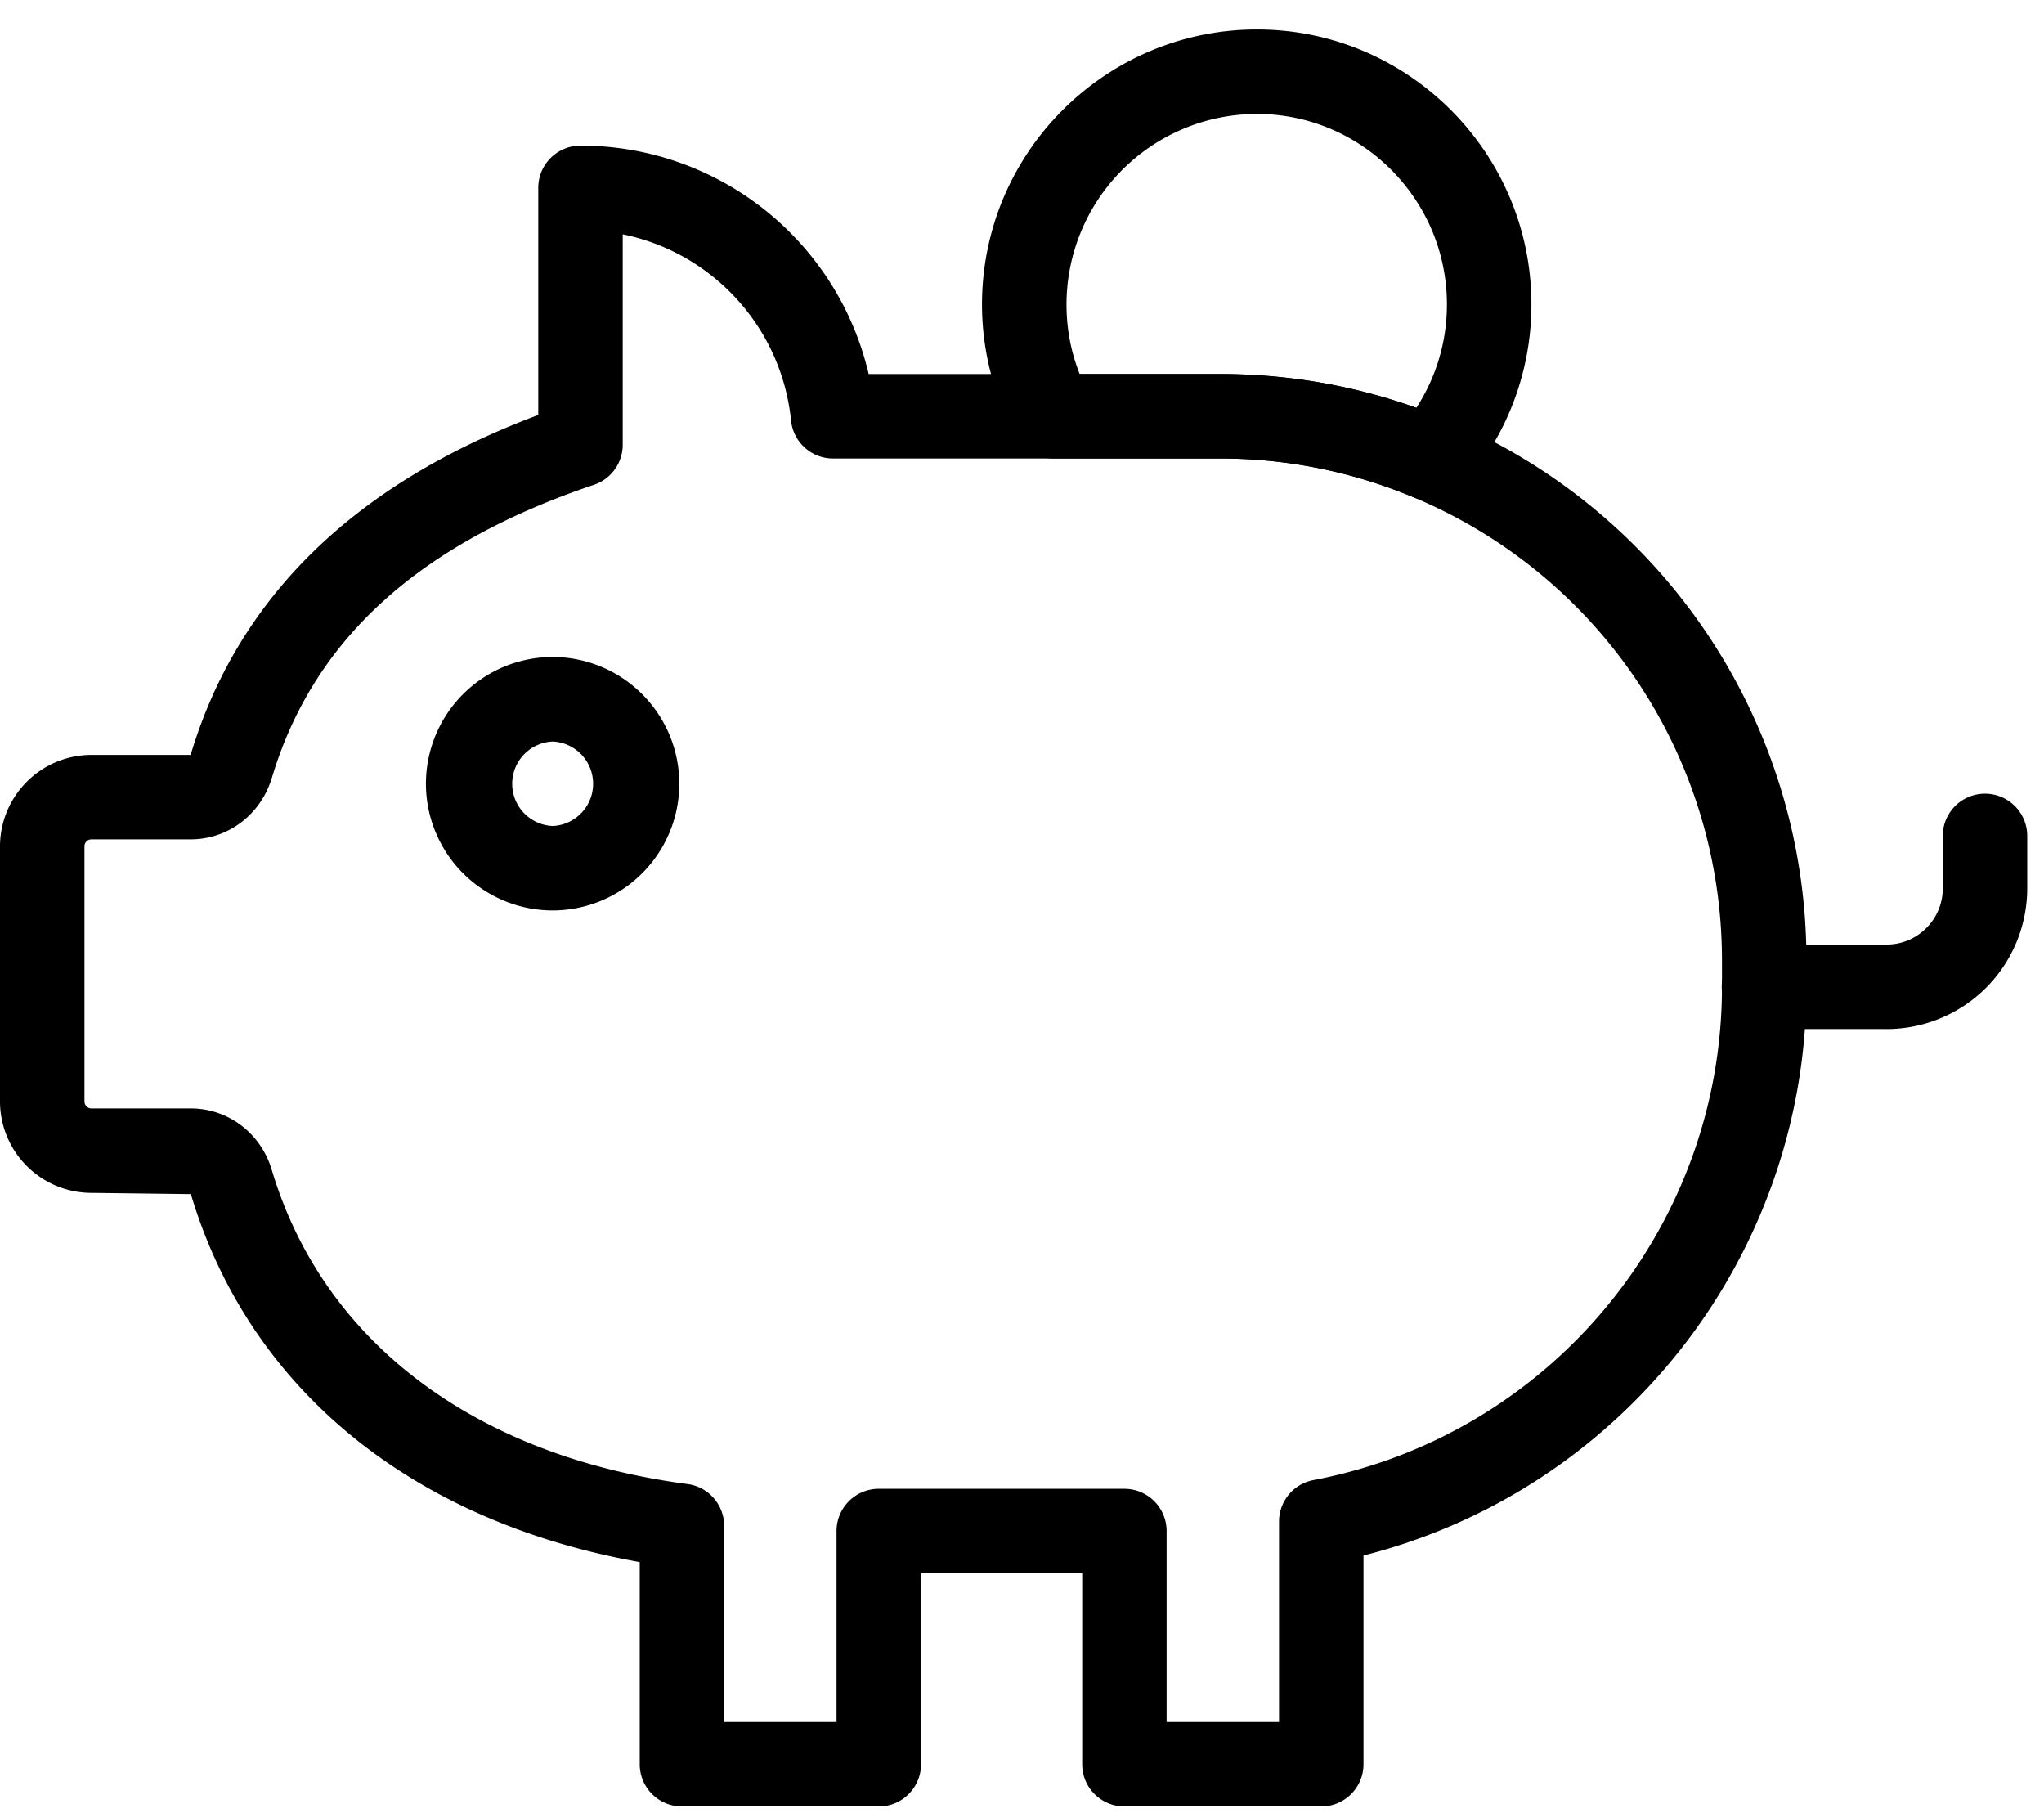
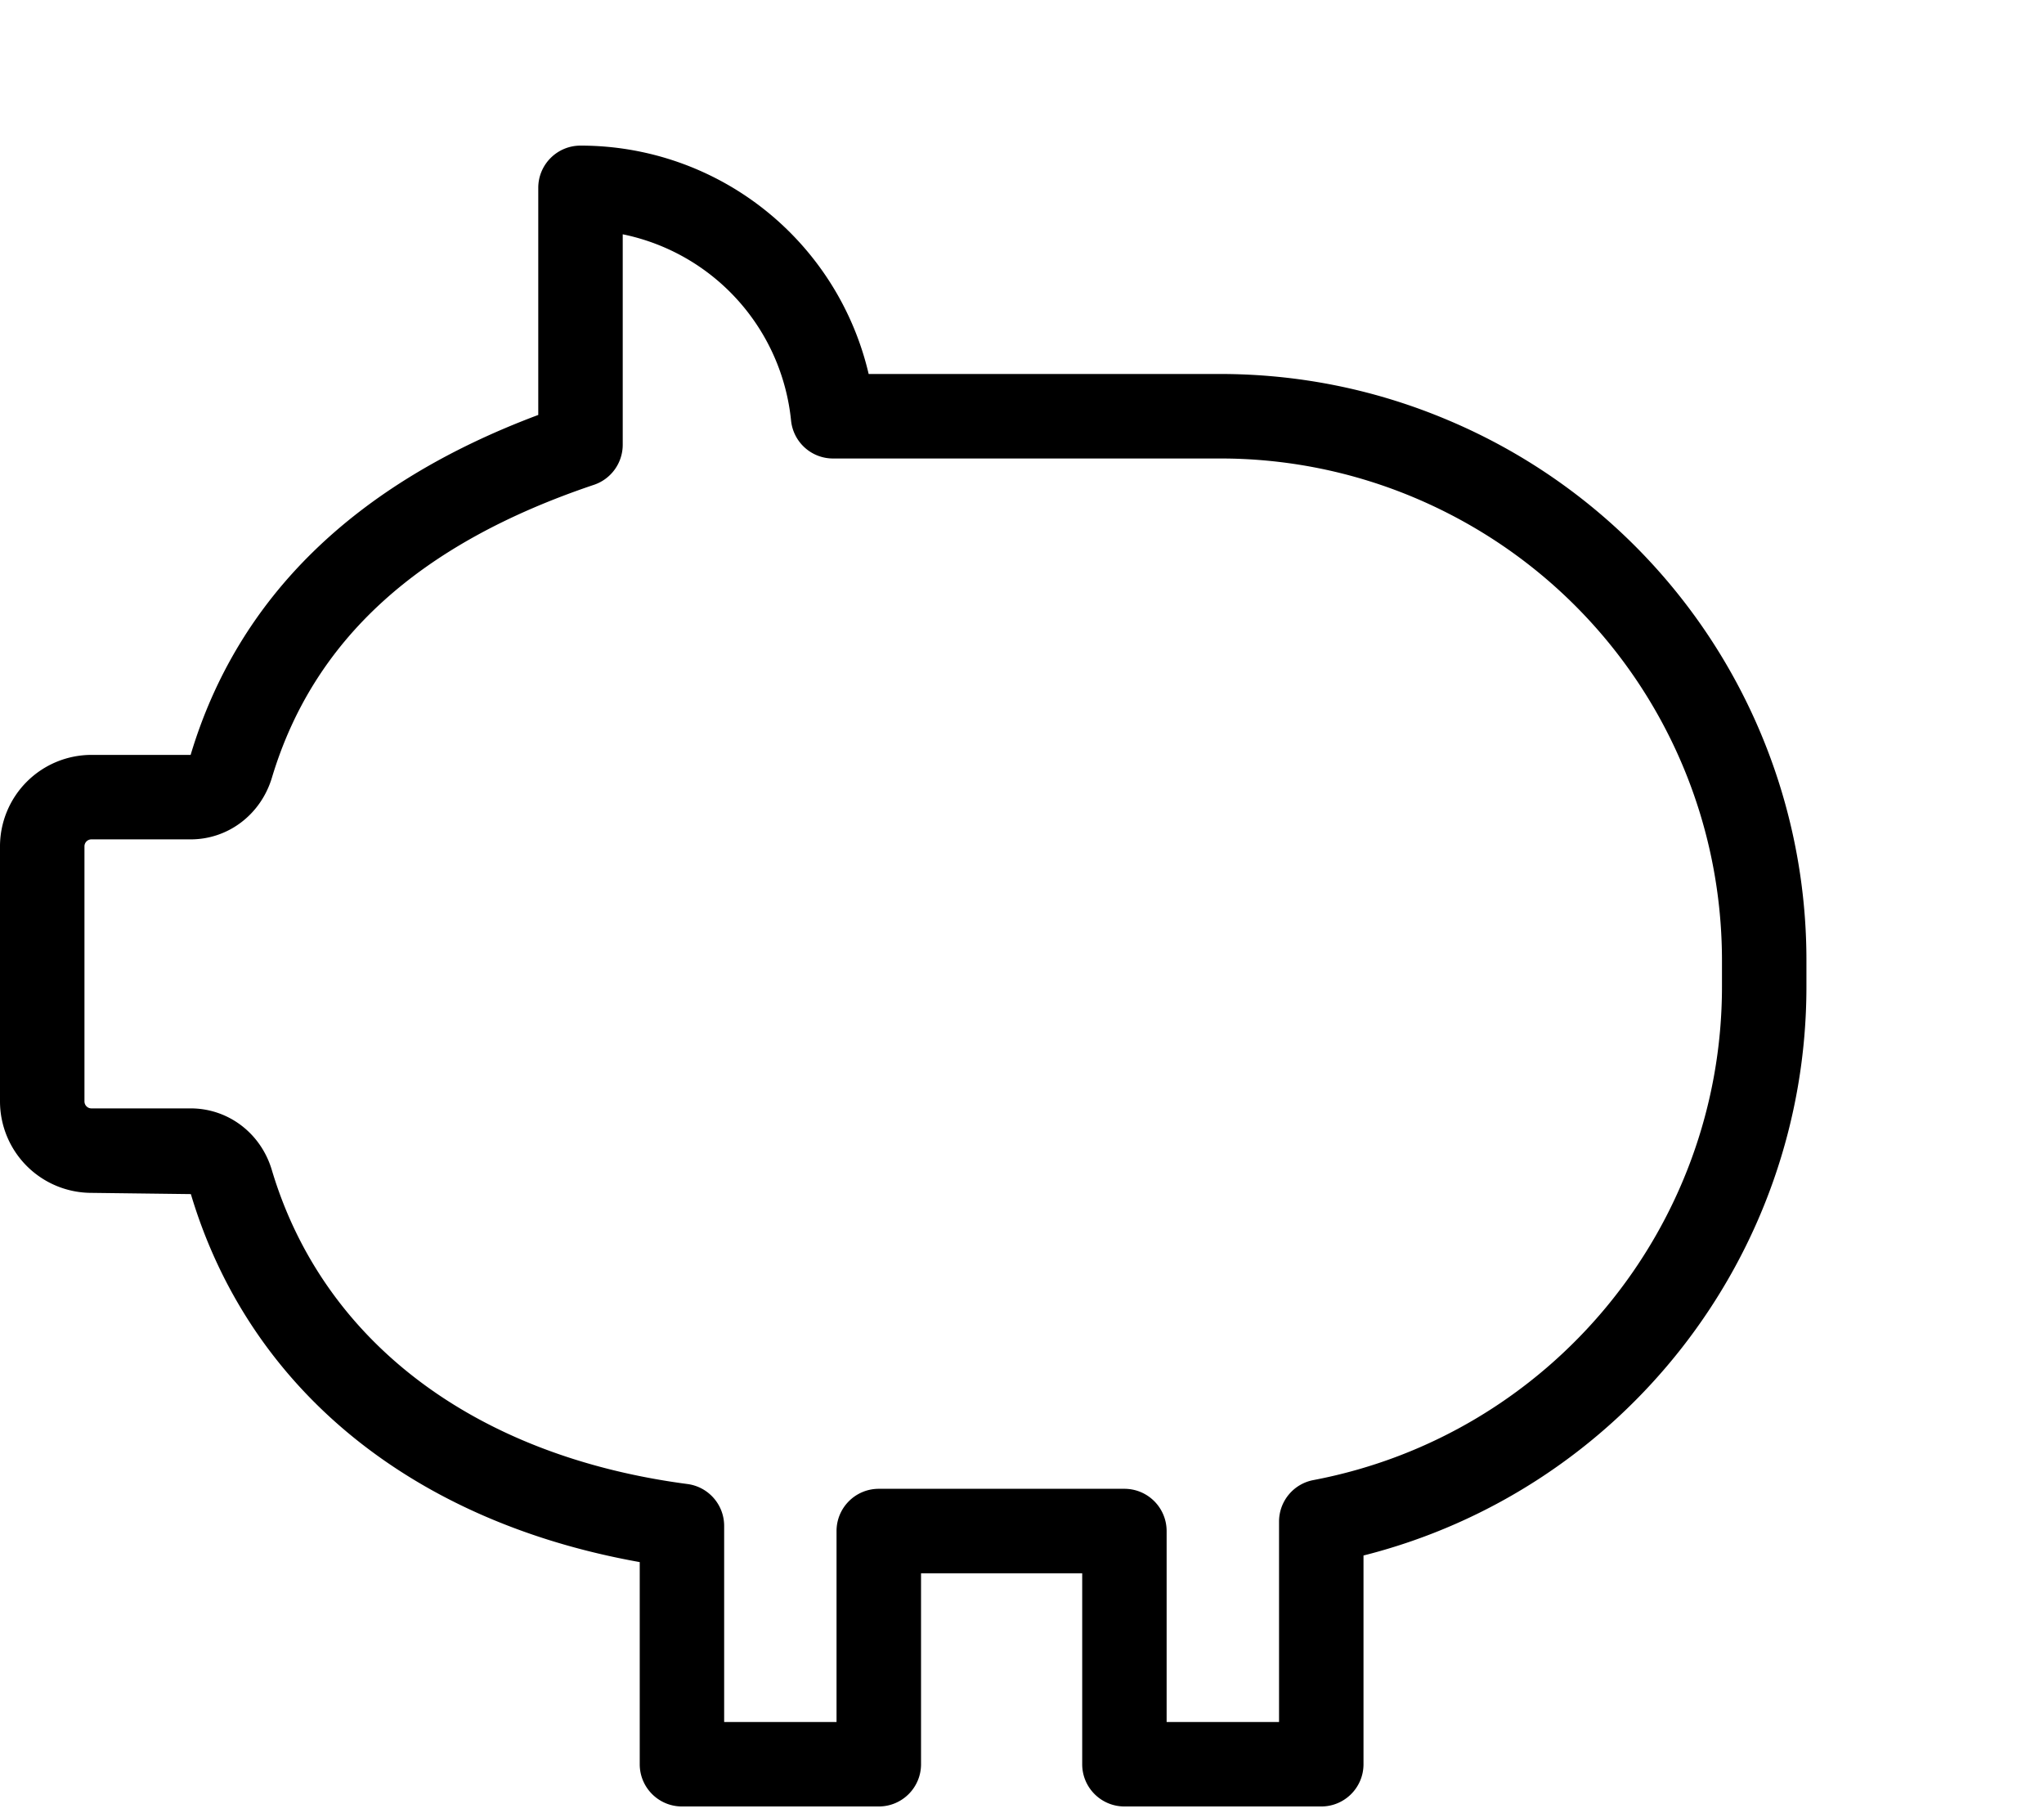
<svg xmlns="http://www.w3.org/2000/svg" width="53" height="47" fill="none">
  <path d="M34.26 46.831h-5.104c-.605 0-1.095-.49-1.095-1.095v-4.95h-4.179v4.95c0 .605-.49 1.095-1.095 1.095h-5.104c-.605 0-1.095-.49-1.095-1.095v-5.24C10.67 39.439 6.456 36 4.949 30.956l-2.578-.032A2.374 2.374 0 0 1 0 28.552v-6.61a2.374 2.374 0 0 1 2.37-2.372h2.573c1.222-4.079 4.252-7.03 9.014-8.813V4.87c0-.605.49-1.095 1.095-1.095a7.666 7.666 0 0 1 7.472 5.92h9.105c2.039 0 4.02.399 5.887 1.184a15.189 15.189 0 0 1 9.324 14.027v.671c0 6.99-4.777 13.053-11.485 14.748v5.411c0 .605-.49 1.095-1.095 1.095zm-4.01-2.19h2.915v-5.195c0-.527.374-.978.89-1.076 6.14-1.167 10.595-6.547 10.595-12.793v-.671c0-5.255-3.134-9.968-7.983-12.008a12.942 12.942 0 0 0-5.038-1.012H21.6c-.56 0-1.03-.423-1.088-.982a5.492 5.492 0 0 0-4.365-4.83v5.456c0 .47-.3.888-.745 1.038-4.545 1.529-7.278 4.014-8.353 7.598-.29.954-1.135 1.594-2.106 1.594H2.37a.18.18 0 0 0-.18.181v6.611c0 .1.08.182.18.182h2.573c.974 0 1.82.641 2.105 1.596 1.327 4.447 5.256 7.415 10.777 8.142.545.072.952.536.952 1.085v5.084h2.914v-4.95c0-.604.49-1.095 1.095-1.095h6.369c.605 0 1.095.49 1.095 1.096v4.949z" fill="#000" />
-   <path d="M48.919 26.677h-3.18a1.095 1.095 0 1 1 0-2.19h3.18c.802 0 1.456-.653 1.456-1.455V21.67a1.095 1.095 0 1 1 2.19 0v1.363a3.65 3.65 0 0 1-3.646 3.645zM37.092 12.983c-.144 0-.287-.028-.425-.085a12.942 12.942 0 0 0-5.038-1.012h-4.32c-.397 0-.763-.215-.956-.561a7.05 7.05 0 0 1-.89-3.433c0-3.93 3.198-7.128 7.129-7.128 3.924 0 7.117 3.197 7.117 7.128 0 1.75-.64 3.429-1.801 4.726a1.095 1.095 0 0 1-.816.365zm-9.096-3.287h3.633c1.753 0 3.463.294 5.096.876a4.9 4.9 0 0 0 .793-2.68c0-2.723-2.21-4.938-4.926-4.938a4.943 4.943 0 0 0-4.938 4.938c0 .631.116 1.235.342 1.804zM14.33 23.603a3.289 3.289 0 0 1-3.286-3.286 3.289 3.289 0 0 1 3.285-3.285 3.289 3.289 0 0 1 3.285 3.285 3.289 3.289 0 0 1-3.285 3.286zm0-4.38a1.096 1.096 0 0 0 0 2.19 1.096 1.096 0 0 0 0-2.19z" fill="#000" />
</svg>